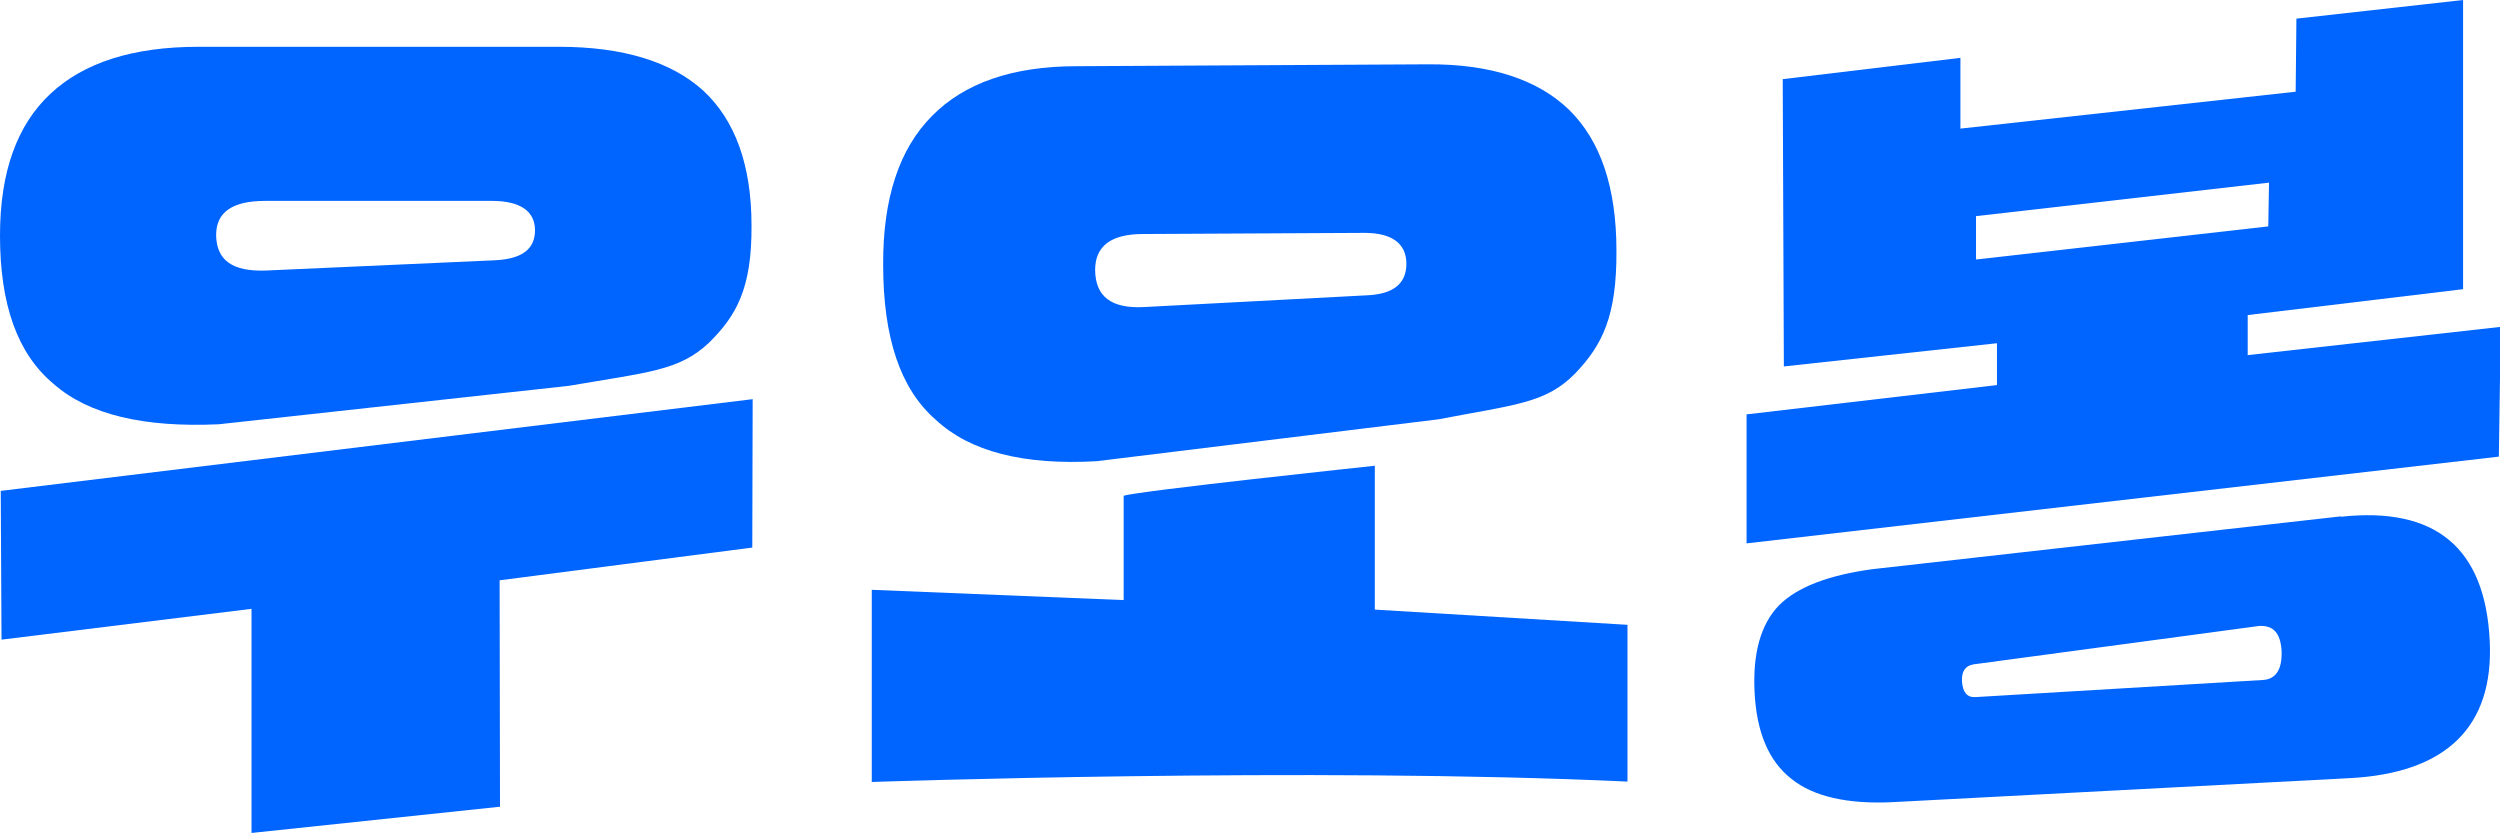
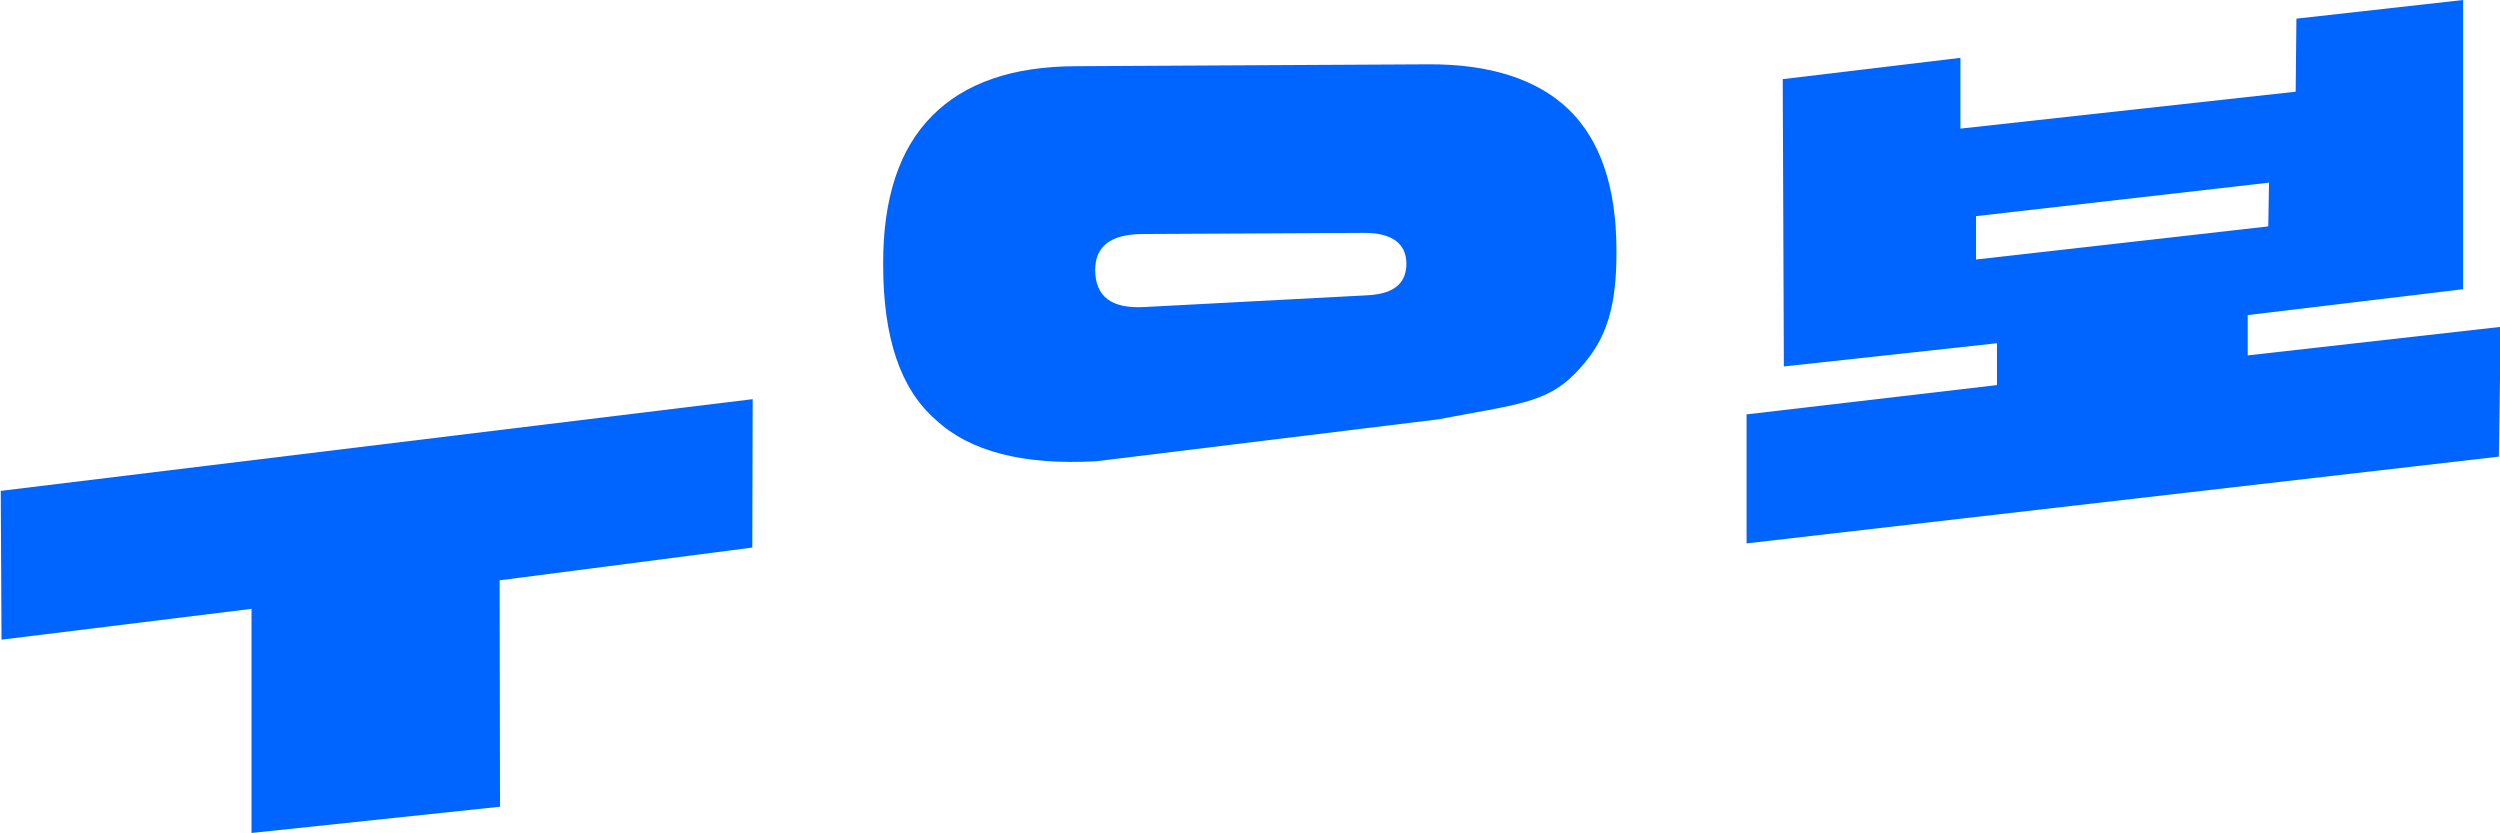
<svg xmlns="http://www.w3.org/2000/svg" width="120" height="40" viewBox="0 0 120 40" fill="none">
  <g clip-path="url(#clip0_5949_49783)">
-     <path d="M112.365 24.804C116.895 24.311 119.288 26.283 119.507 30.758C119.708 34.886 117.425 37.114 112.767 37.352L90.868 38.502C88.676 38.612 87.032 38.228 85.991 37.388C84.895 36.53 84.311 35.142 84.219 33.206C84.128 31.361 84.511 29.973 85.388 29.059C86.265 28.183 87.744 27.616 89.845 27.324L112.365 24.785V24.804ZM94.722 31.89C94.32 31.963 94.155 32.237 94.174 32.694C94.21 33.224 94.411 33.48 94.813 33.461L108.621 32.639C109.242 32.603 109.553 32.128 109.516 31.233C109.461 30.375 109.114 30.009 108.438 30.046L94.722 31.89Z" fill="#0064FF" />
-     <path d="M108.877 10.867L94.849 12.456V10.374L108.913 8.767L108.877 10.867ZM107.89 17.059V15.123L118.228 13.881V-0L110.228 0.895L110.192 4.402L94.1 6.173V2.776L85.571 3.799L85.625 17.589L95.854 16.475V18.484L83.835 19.89V26.082L119.945 21.918L120.036 15.689L107.927 17.041L107.89 17.059Z" fill="#0064FF" />
+     <path d="M108.877 10.867L94.849 12.456V10.374L108.913 8.767L108.877 10.867ZM107.89 17.059V15.123L118.228 13.881V-0L110.228 0.895L110.192 4.402L94.1 6.173V2.776L85.571 3.799L85.625 17.589L95.854 16.475V18.484L83.835 19.89V26.082L119.945 21.918L120.036 15.689L107.89 17.059Z" fill="#0064FF" />
    <path d="M52.639 22.137L69.041 20.128C72.749 19.416 74.192 19.361 75.598 17.936C76.913 16.566 77.607 15.178 77.589 12.037C77.589 8.987 76.822 6.74 75.306 5.261C73.808 3.818 71.543 3.069 68.548 3.087L51.671 3.178C48.584 3.178 46.283 4 44.749 5.553C43.16 7.142 42.374 9.534 42.392 12.713C42.392 16.201 43.214 18.667 44.913 20.146C46.557 21.681 49.132 22.338 52.657 22.137H52.639ZM54.867 11.233L65.497 11.178C66.812 11.178 67.507 11.69 67.507 12.658C67.507 13.626 66.867 14.119 65.625 14.174L54.886 14.74C53.333 14.813 52.584 14.229 52.566 12.968C52.566 11.818 53.315 11.233 54.867 11.233Z" fill="#0064FF" />
-     <path d="M65.991 29.279V22.356C65.991 22.356 54.484 23.58 53.936 23.799V28.804L41.845 28.311V37.535C41.845 37.535 62.886 36.804 78.119 37.516V29.991L65.991 29.261V29.279Z" fill="#0064FF" />
-     <path d="M33.753 4.347C32.219 2.958 29.899 2.246 26.831 2.246H9.534C6.356 2.246 4.018 3.013 2.429 4.493C0.804 6.009 0 8.273 0 11.306C0 14.63 0.84 16.986 2.575 18.429C4.256 19.908 6.904 20.529 10.502 20.365L27.306 18.52C31.105 17.863 32.584 17.808 34.027 16.456C35.361 15.141 36.091 13.826 36.073 10.831C36.073 7.926 35.288 5.771 33.753 4.347ZM23.763 12.493L12.749 12.986C11.16 13.041 10.393 12.493 10.374 11.287C10.374 10.191 11.142 9.643 12.731 9.643H23.616C24.968 9.643 25.68 10.136 25.68 11.05C25.68 11.981 25.023 12.438 23.744 12.493H23.763Z" fill="#0064FF" />
    <path d="M0.036 23.562L0.073 30.703L12.073 29.224V39.982L24 38.722L23.982 27.854L36.11 26.283L36.128 19.16L0.036 23.562Z" fill="#0064FF" />
  </g>
  <defs>
    <clipPath id="clip0_5949_49783">
      <rect width="120" height="39.982" fill="white" />
    </clipPath>
  </defs>
</svg>